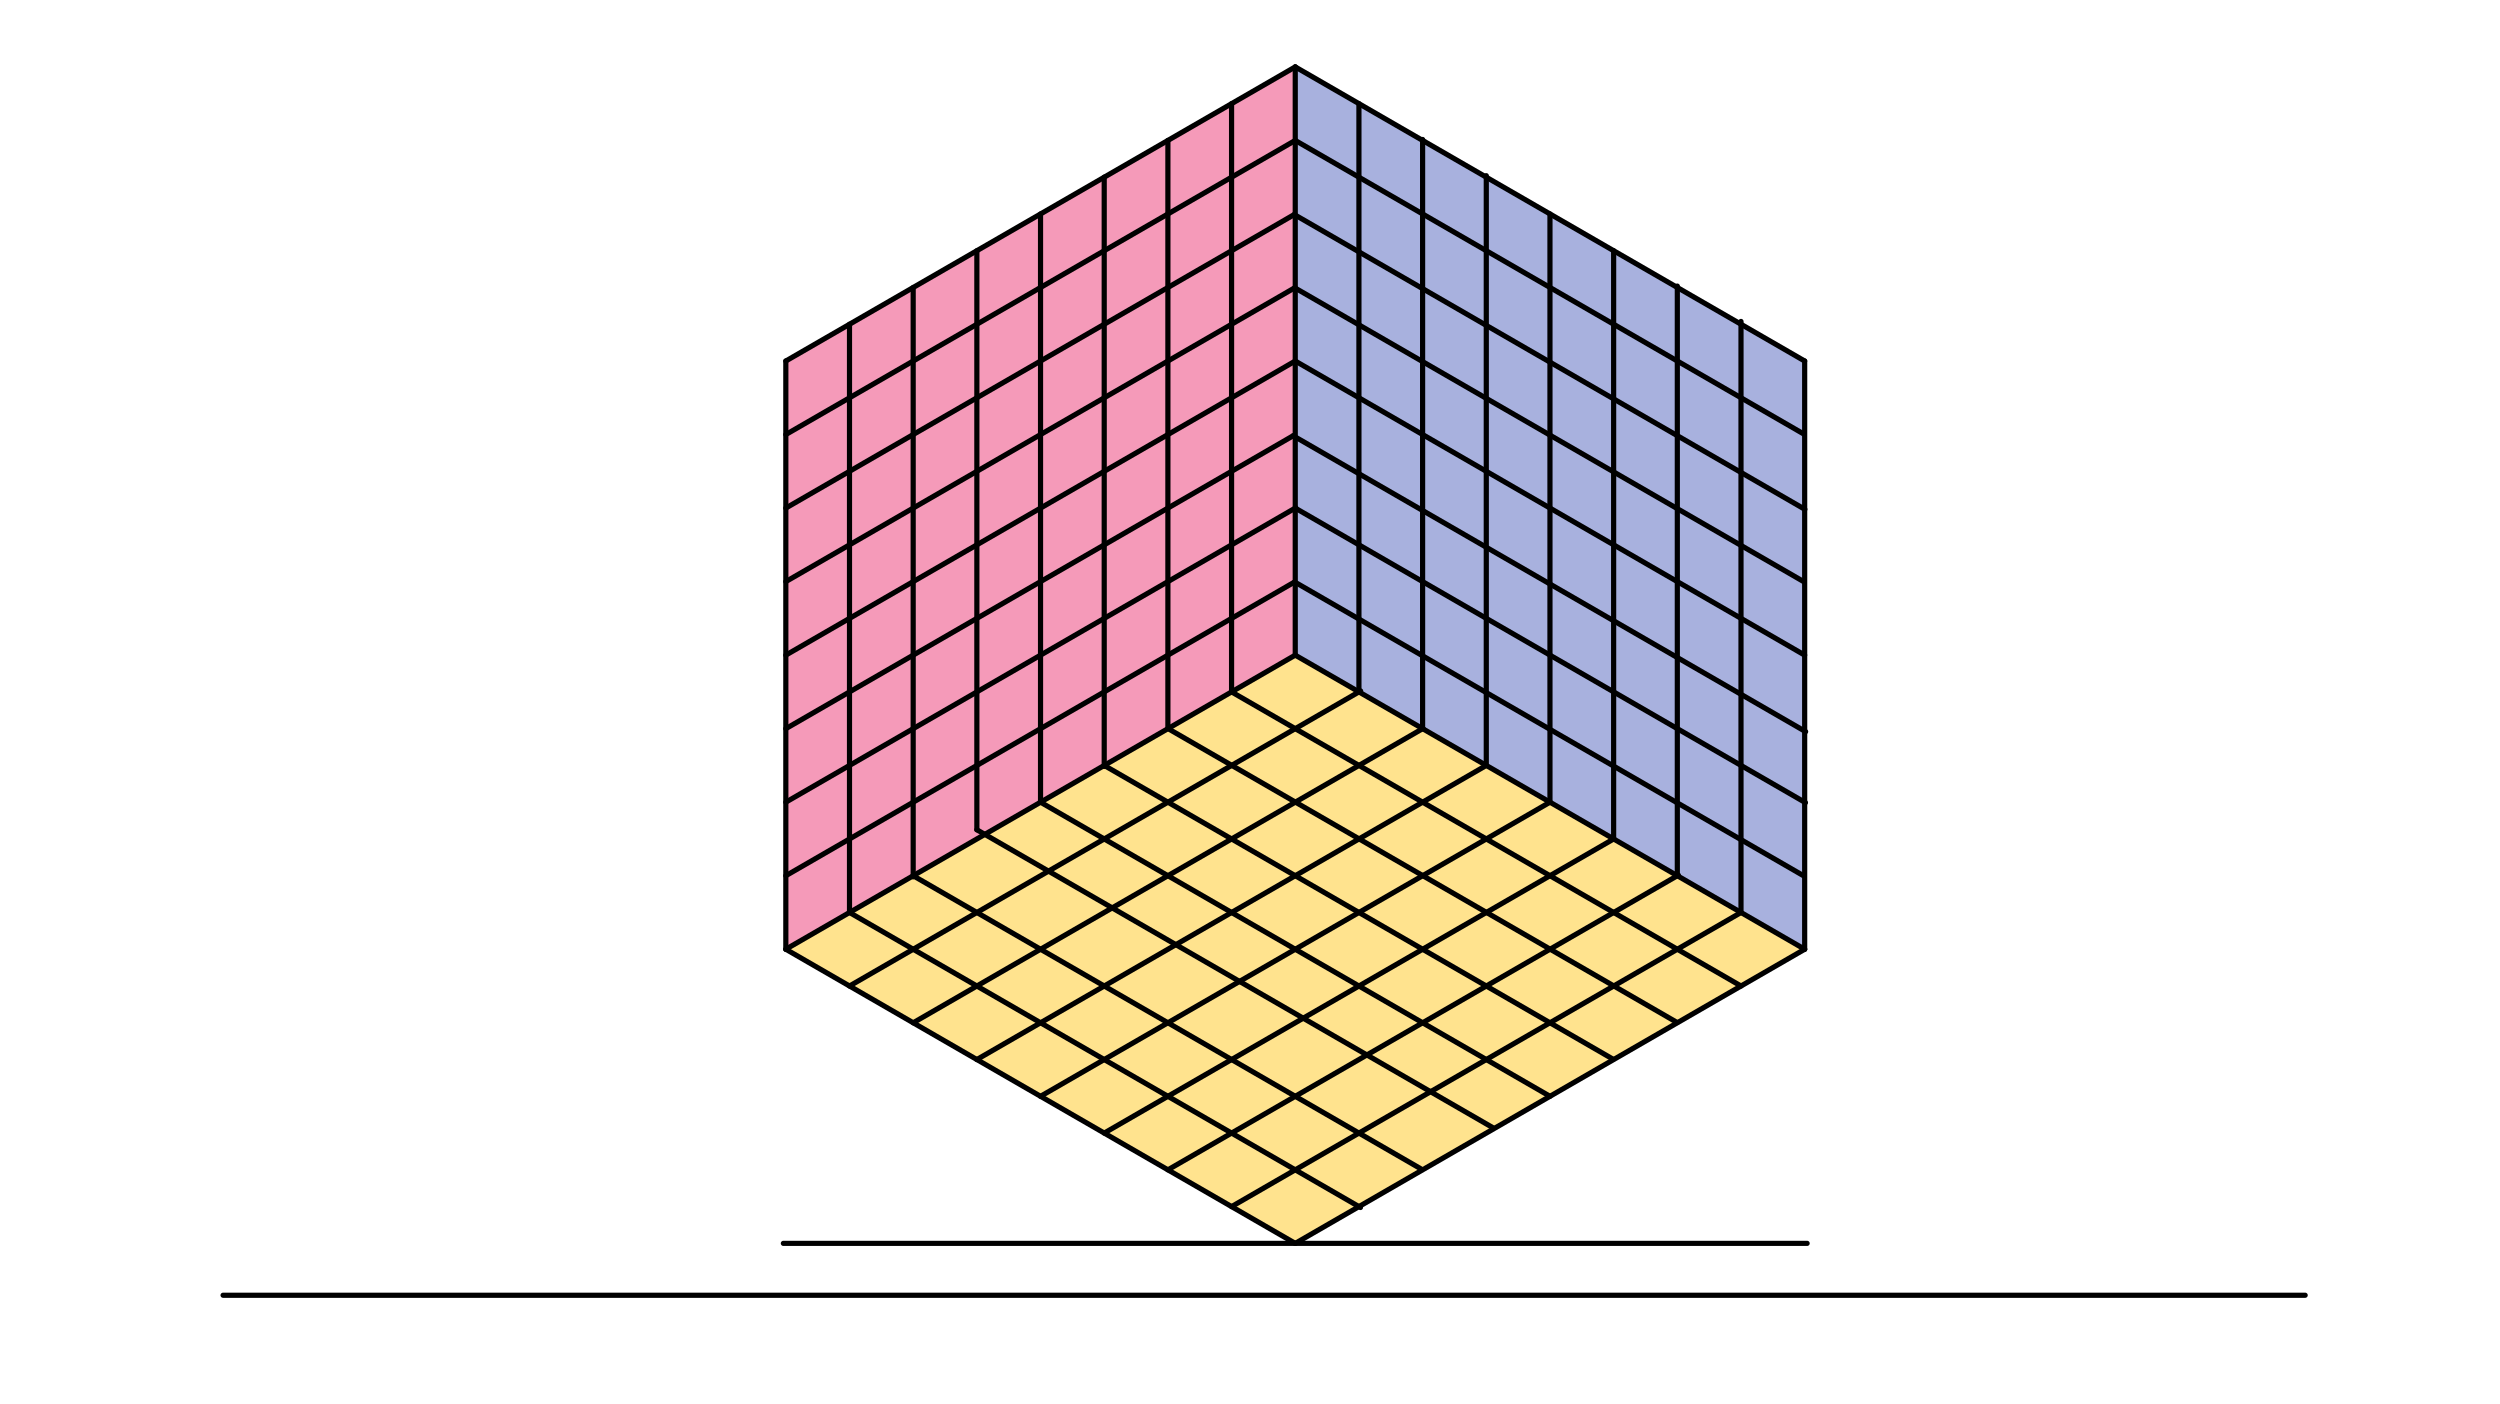
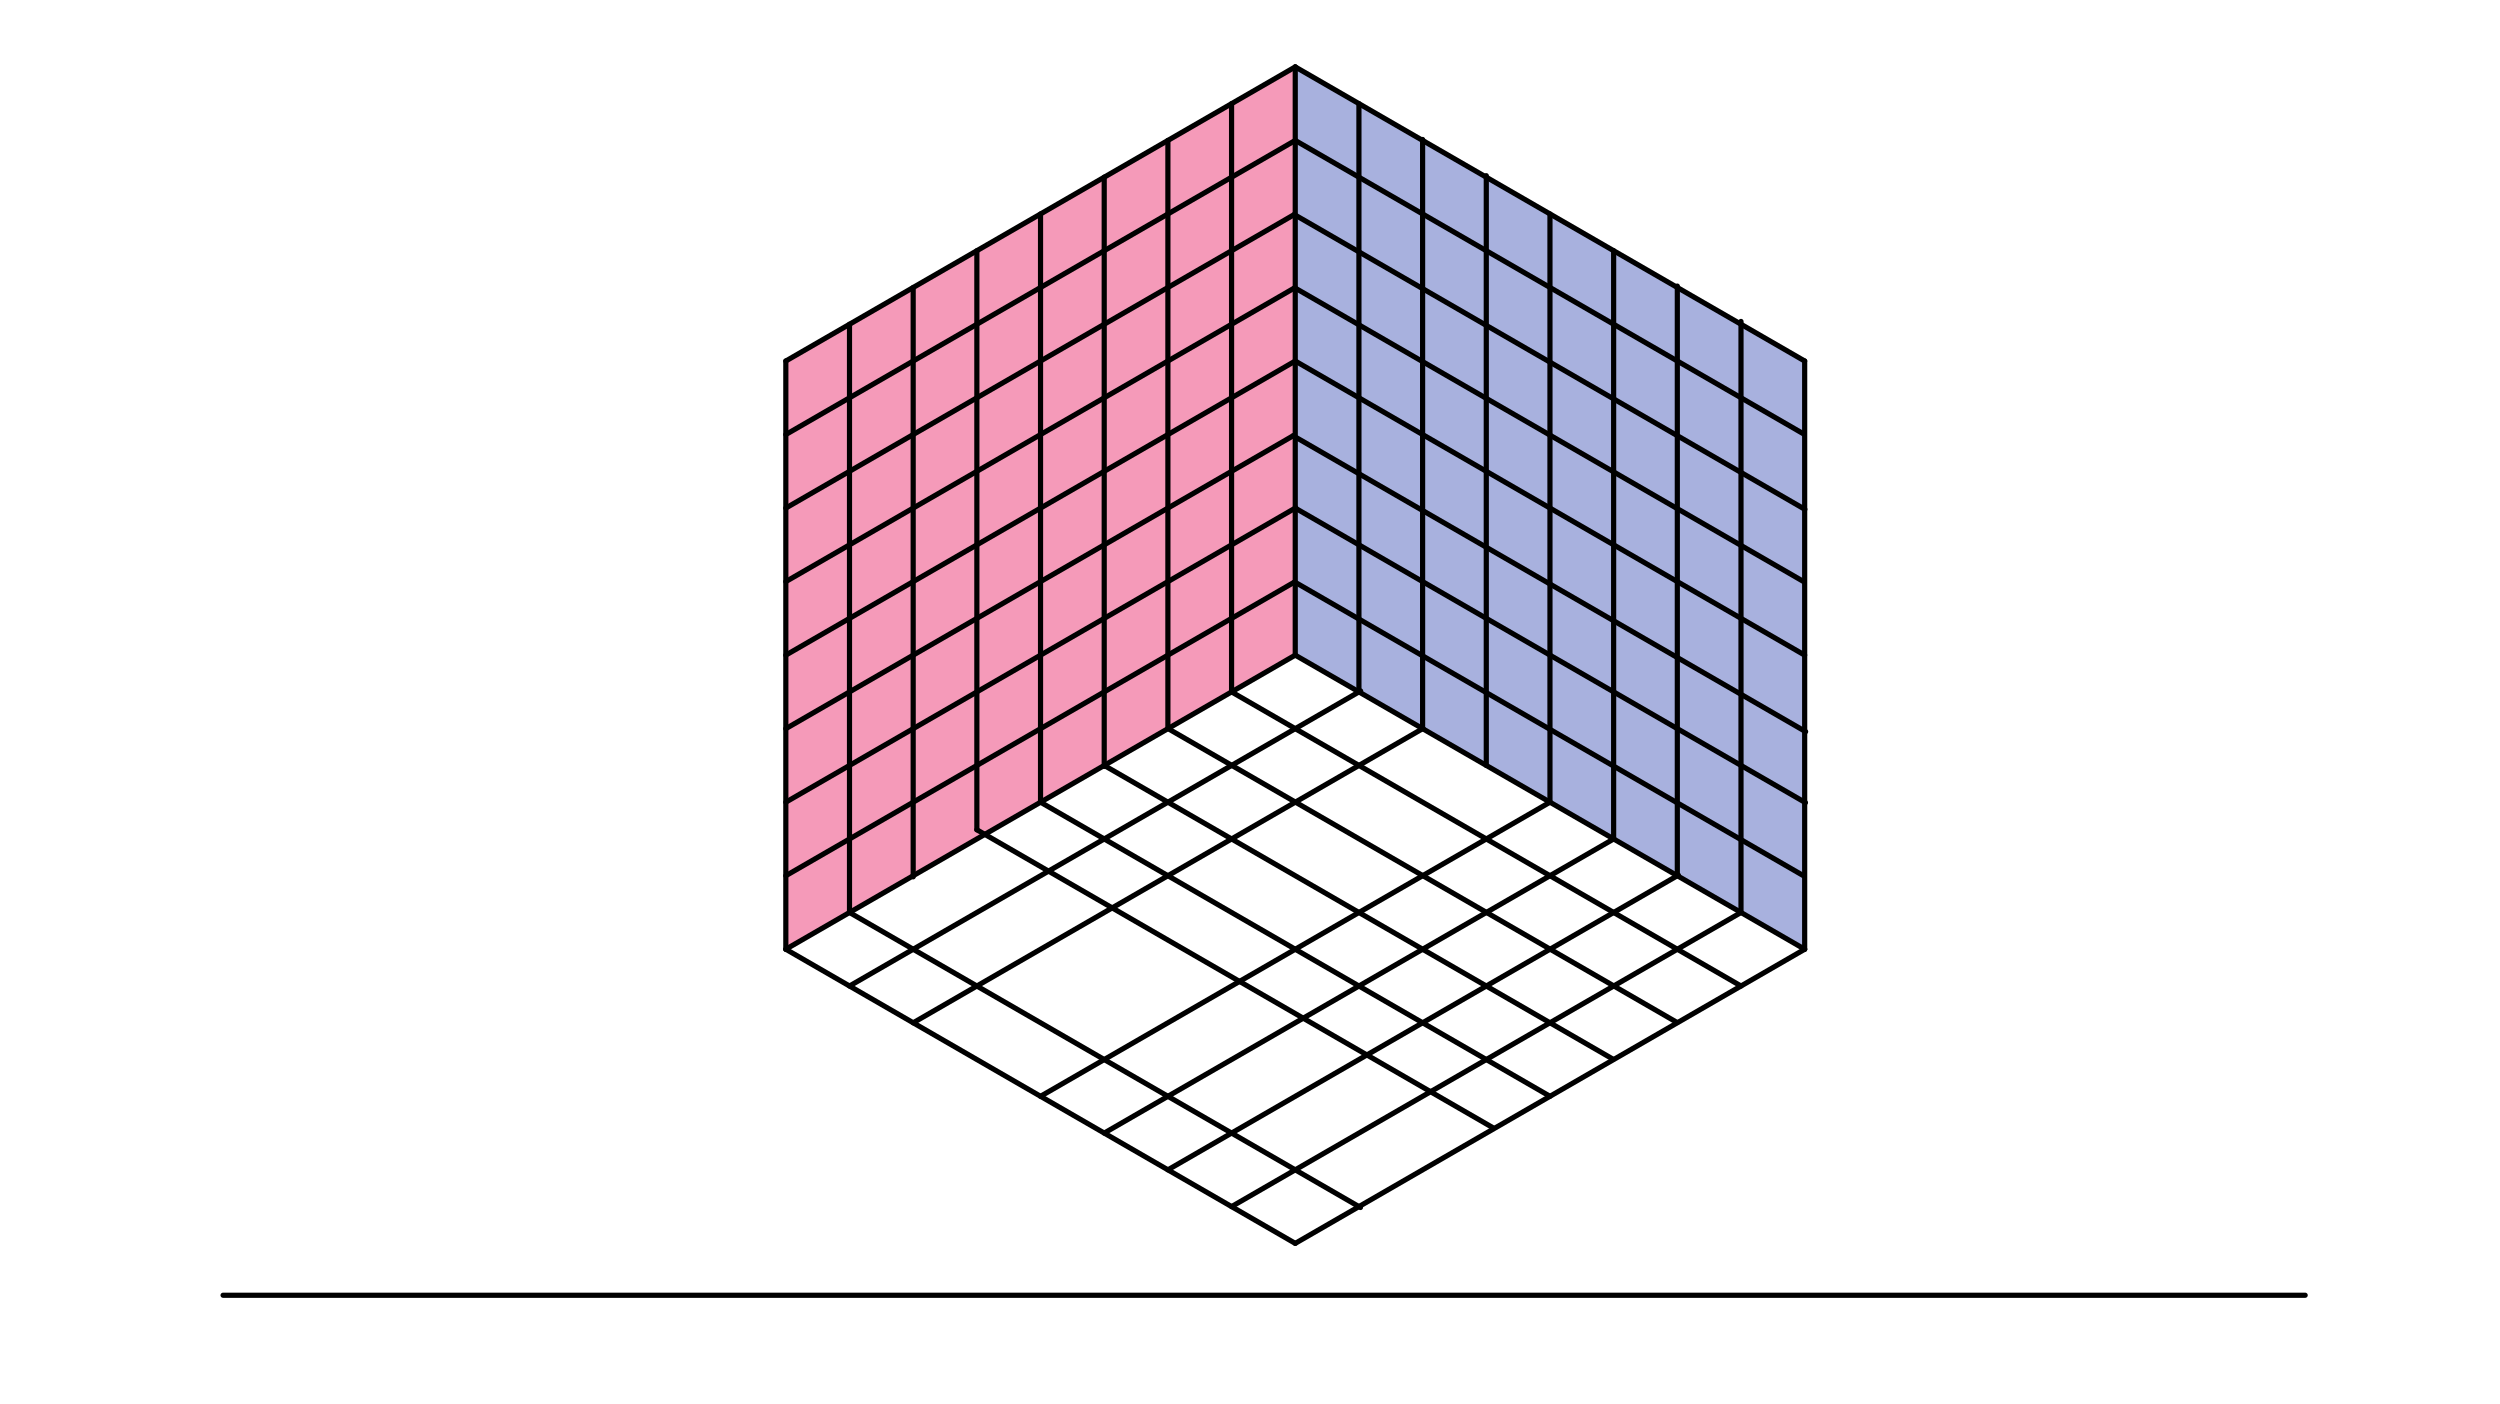
<svg xmlns="http://www.w3.org/2000/svg" class="svg--816" height="100%" preserveAspectRatio="xMidYMid meet" viewBox="0 0 963.78 541.417" width="100%">
  <defs>
    <marker id="marker-arrow" markerHeight="16" markerUnits="userSpaceOnUse" markerWidth="24" orient="auto-start-reverse" refX="24" refY="4" viewBox="0 0 24 8">
-       <path d="M 0 0 L 24 4 L 0 8 z" stroke="inherit" />
+       <path d="M 0 0 L 24 4 z" stroke="inherit" />
    </marker>
  </defs>
  <g class="aux-layer--949" />
  <g class="main-layer--75a">
    <g class="element--733">
      <g fill="#F48FB1" opacity="0.9">
        <path d="M 302.943 139.176 L 499.333 25.79 L 499.333 252.562 L 302.943 365.948 L 302.943 139.176 Z" stroke="none" />
      </g>
    </g>
    <g class="element--733">
      <g fill="#9FA8DA" opacity="0.9">
        <path d="M 499.333 25.79 L 499.333 25.79 L 695.723 139.176 L 695.723 365.948 L 499.333 252.562 L 499.333 25.79 Z" stroke="none" />
      </g>
    </g>
    <g class="element--733">
      <g fill="#FFE082" opacity="0.9">
-         <path d="M 302.943 365.948 L 499.333 252.562 L 695.723 365.948 L 499.333 479.333 L 302.943 365.948 Z" stroke="none" />
-       </g>
+         </g>
    </g>
    <g class="element--733">
      <line stroke="#000000" stroke-dasharray="none" stroke-linecap="round" stroke-width="2" x1="86" x2="888.667" y1="499.333" y2="499.333" />
    </g>
    <g class="element--733">
-       <line stroke="#000000" stroke-dasharray="none" stroke-linecap="round" stroke-width="2" x1="302" x2="696.667" y1="479.333" y2="479.333" />
-     </g>
+       </g>
    <g class="element--733">
      <line stroke="#000000" stroke-dasharray="none" stroke-linecap="round" stroke-width="2" x1="499.333" x2="302.943" y1="479.333" y2="365.948" />
    </g>
    <g class="element--733">
      <line stroke="#000000" stroke-dasharray="none" stroke-linecap="round" stroke-width="2" x1="499.333" x2="695.723" y1="479.333" y2="365.948" />
    </g>
    <g class="element--733">
      <line stroke="#000000" stroke-dasharray="none" stroke-linecap="round" stroke-width="2" x1="302.943" x2="302.943" y1="365.948" y2="139.176" />
    </g>
    <g class="element--733">
      <line stroke="#000000" stroke-dasharray="none" stroke-linecap="round" stroke-width="2" x1="302.943" x2="499.333" y1="139.176" y2="25.79" />
    </g>
    <g class="element--733">
      <line stroke="#000000" stroke-dasharray="none" stroke-linecap="round" stroke-width="2" x1="695.723" x2="695.723" y1="365.948" y2="139.176" />
    </g>
    <g class="element--733">
      <line stroke="#000000" stroke-dasharray="none" stroke-linecap="round" stroke-width="2" x1="695.723" x2="499.333" y1="139.176" y2="25.79" />
    </g>
    <g class="element--733">
      <line stroke="#000000" stroke-dasharray="none" stroke-linecap="round" stroke-width="2" x1="695.723" x2="499.333" y1="365.948" y2="252.562" />
    </g>
    <g class="element--733">
      <line stroke="#000000" stroke-dasharray="none" stroke-linecap="round" stroke-width="2" x1="302.943" x2="499.333" y1="365.948" y2="252.562" />
    </g>
    <g class="element--733">
      <line stroke="#000000" stroke-dasharray="none" stroke-linecap="round" stroke-width="2" x1="499.333" x2="499.333" y1="25.79" y2="252.562" />
    </g>
    <g class="element--733">
      <line stroke="#000000" stroke-dasharray="none" stroke-linecap="round" stroke-width="2" x1="327.492" x2="524.531" y1="380.121" y2="266.36" />
    </g>
    <g class="element--733">
      <line stroke="#000000" stroke-dasharray="none" stroke-linecap="round" stroke-width="2" x1="352.041" x2="548.568" y1="394.294" y2="280.829" />
    </g>
    <g class="element--733">
-       <line stroke="#000000" stroke-dasharray="none" stroke-linecap="round" stroke-width="2" x1="376.59" x2="572.855" y1="408.467" y2="295.153" />
-     </g>
+       </g>
    <g class="element--733">
      <line stroke="#000000" stroke-dasharray="none" stroke-linecap="round" stroke-width="2" x1="401.138" x2="597.528" y1="422.64" y2="309.255" />
    </g>
    <g class="element--733">
      <line stroke="#000000" stroke-dasharray="none" stroke-linecap="round" stroke-width="2" x1="425.687" x2="621.823" y1="436.814" y2="323.575" />
    </g>
    <g class="element--733">
      <line stroke="#000000" stroke-dasharray="none" stroke-linecap="round" stroke-width="2" x1="450.236" x2="647.032" y1="450.987" y2="337.366" />
    </g>
    <g class="element--733">
      <line stroke="#000000" stroke-dasharray="none" stroke-linecap="round" stroke-width="2" x1="474.785" x2="671.069" y1="465.16" y2="351.835" />
    </g>
    <g class="element--733">
      <line stroke="#000000" stroke-dasharray="none" stroke-linecap="round" stroke-width="2" x1="302.943" x2="499.387" y1="167.522" y2="54.106" />
    </g>
    <g class="element--733">
      <line stroke="#000000" stroke-dasharray="none" stroke-linecap="round" stroke-width="2" x1="302.943" x2="498.953" y1="195.869" y2="82.703" />
    </g>
    <g class="element--733">
      <line stroke="#000000" stroke-dasharray="none" stroke-linecap="round" stroke-width="2" x1="302.943" x2="499.134" y1="224.215" y2="110.944" />
    </g>
    <g class="element--733">
      <line stroke="#000000" stroke-dasharray="none" stroke-linecap="round" stroke-width="2" x1="302.943" x2="499.333" y1="252.562" y2="139.176" />
    </g>
    <g class="element--733">
      <line stroke="#000000" stroke-dasharray="none" stroke-linecap="round" stroke-width="2" x1="302.943" x2="498.526" y1="280.908" y2="167.988" />
    </g>
    <g class="element--733">
      <line stroke="#000000" stroke-dasharray="none" stroke-linecap="round" stroke-width="2" x1="302.943" x2="499.536" y1="309.255" y2="195.752" />
    </g>
    <g class="element--733">
      <line stroke="#000000" stroke-dasharray="none" stroke-linecap="round" stroke-width="2" x1="302.943" x2="499.101" y1="337.601" y2="224.349" />
    </g>
    <g class="element--733">
      <line stroke="#000000" stroke-dasharray="none" stroke-linecap="round" stroke-width="2" x1="327.492" x2="327.492" y1="125.003" y2="351.774" />
    </g>
    <g class="element--733">
      <line stroke="#000000" stroke-dasharray="none" stroke-linecap="round" stroke-width="2" x1="352.041" x2="352.041" y1="110.829" y2="338.034" />
    </g>
    <g class="element--733">
      <line stroke="#000000" stroke-dasharray="none" stroke-linecap="round" stroke-width="2" x1="376.59" x2="376.59" y1="96.656" y2="319.885" />
    </g>
    <g class="element--733">
      <line stroke="#000000" stroke-dasharray="none" stroke-linecap="round" stroke-width="2" x1="401.138" x2="401.138" y1="82.483" y2="309.255" />
    </g>
    <g class="element--733">
      <line stroke="#000000" stroke-dasharray="none" stroke-linecap="round" stroke-width="2" x1="425.687" x2="425.687" y1="68.31" y2="295.478" />
    </g>
    <g class="element--733">
      <line stroke="#000000" stroke-dasharray="none" stroke-linecap="round" stroke-width="2" x1="450.236" x2="450.236" y1="54.136" y2="280.848" />
    </g>
    <g class="element--733">
      <line stroke="#000000" stroke-dasharray="none" stroke-linecap="round" stroke-width="2" x1="474.785" x2="474.785" y1="39.963" y2="266.885" />
    </g>
    <g class="element--733">
      <line stroke="#000000" stroke-dasharray="none" stroke-linecap="round" stroke-width="2" x1="597.528" x2="597.528" y1="309.255" y2="82.483" />
    </g>
    <g class="element--733">
      <line stroke="#000000" stroke-dasharray="none" stroke-linecap="round" stroke-width="2" x1="622.077" x2="622.077" y1="323.428" y2="96.659" />
    </g>
    <g class="element--733">
      <line stroke="#000000" stroke-dasharray="none" stroke-linecap="round" stroke-width="2" x1="646.626" x2="646.626" y1="337.601" y2="110.289" />
    </g>
    <g class="element--733">
      <line stroke="#000000" stroke-dasharray="none" stroke-linecap="round" stroke-width="2" x1="671.175" x2="671.175" y1="351.774" y2="123.919" />
    </g>
    <g class="element--733">
      <line stroke="#000000" stroke-dasharray="none" stroke-linecap="round" stroke-width="2" x1="572.98" x2="572.98" y1="295.081" y2="67.732" />
    </g>
    <g class="element--733">
      <line stroke="#000000" stroke-dasharray="none" stroke-linecap="round" stroke-width="2" x1="548.431" x2="548.431" y1="280.908" y2="53.769" />
    </g>
    <g class="element--733">
      <line stroke="#000000" stroke-dasharray="none" stroke-linecap="round" stroke-width="2" x1="523.882" x2="523.882" y1="266.735" y2="39.963" />
    </g>
    <g class="element--733">
      <line stroke="#000000" stroke-dasharray="none" stroke-linecap="round" stroke-width="2" x1="498.953" x2="695.795" y1="82.703" y2="196.35" />
    </g>
    <g class="element--733">
      <line stroke="#000000" stroke-dasharray="none" stroke-linecap="round" stroke-width="2" x1="499.134" x2="695.53" y1="110.944" y2="224.333" />
    </g>
    <g class="element--733">
      <line stroke="#000000" stroke-dasharray="none" stroke-linecap="round" stroke-width="2" x1="499.333" x2="695.723" y1="139.176" y2="252.562" />
    </g>
    <g class="element--733">
      <line stroke="#000000" stroke-dasharray="none" stroke-linecap="round" stroke-width="2" x1="498.526" x2="696.092" y1="167.988" y2="282.053" />
    </g>
    <g class="element--733">
      <line stroke="#000000" stroke-dasharray="none" stroke-linecap="round" stroke-width="2" x1="499.101" x2="695.607" y1="224.349" y2="337.802" />
    </g>
    <g class="element--733">
      <line stroke="#000000" stroke-dasharray="none" stroke-linecap="round" stroke-width="2" x1="499.333" x2="696.018" y1="195.869" y2="309.425" />
    </g>
    <g class="element--733">
      <line stroke="#000000" stroke-dasharray="none" stroke-linecap="round" stroke-width="2" x1="499.333" x2="695.614" y1="54.136" y2="167.459" />
    </g>
    <g class="element--733">
      <line stroke="#000000" stroke-dasharray="none" stroke-linecap="round" stroke-width="2" x1="474.785" x2="671.175" y1="266.735" y2="380.121" />
    </g>
    <g class="element--733">
      <line stroke="#000000" stroke-dasharray="none" stroke-linecap="round" stroke-width="2" x1="450.236" x2="646.31" y1="280.848" y2="394.051" />
    </g>
    <g class="element--733">
      <line stroke="#000000" stroke-dasharray="none" stroke-linecap="round" stroke-width="2" x1="425.687" x2="621.799" y1="295.081" y2="408.307" />
    </g>
    <g class="element--733">
      <line stroke="#000000" stroke-dasharray="none" stroke-linecap="round" stroke-width="2" x1="401.138" x2="597.528" y1="309.255" y2="422.64" />
    </g>
    <g class="element--733">
      <line stroke="#000000" stroke-dasharray="none" stroke-linecap="round" stroke-width="2" x1="376.59" x2="575.743" y1="319.885" y2="434.866" />
    </g>
    <g class="element--733">
-       <line stroke="#000000" stroke-dasharray="none" stroke-linecap="round" stroke-width="2" x1="352.041" x2="547.764" y1="337.601" y2="450.602" />
-     </g>
+       </g>
    <g class="element--733">
      <line stroke="#000000" stroke-dasharray="none" stroke-linecap="round" stroke-width="2" x1="327.492" x2="524.474" y1="351.774" y2="465.502" />
    </g>
  </g>
  <g class="snaps-layer--ac6" />
  <g class="temp-layer--52d" />
</svg>